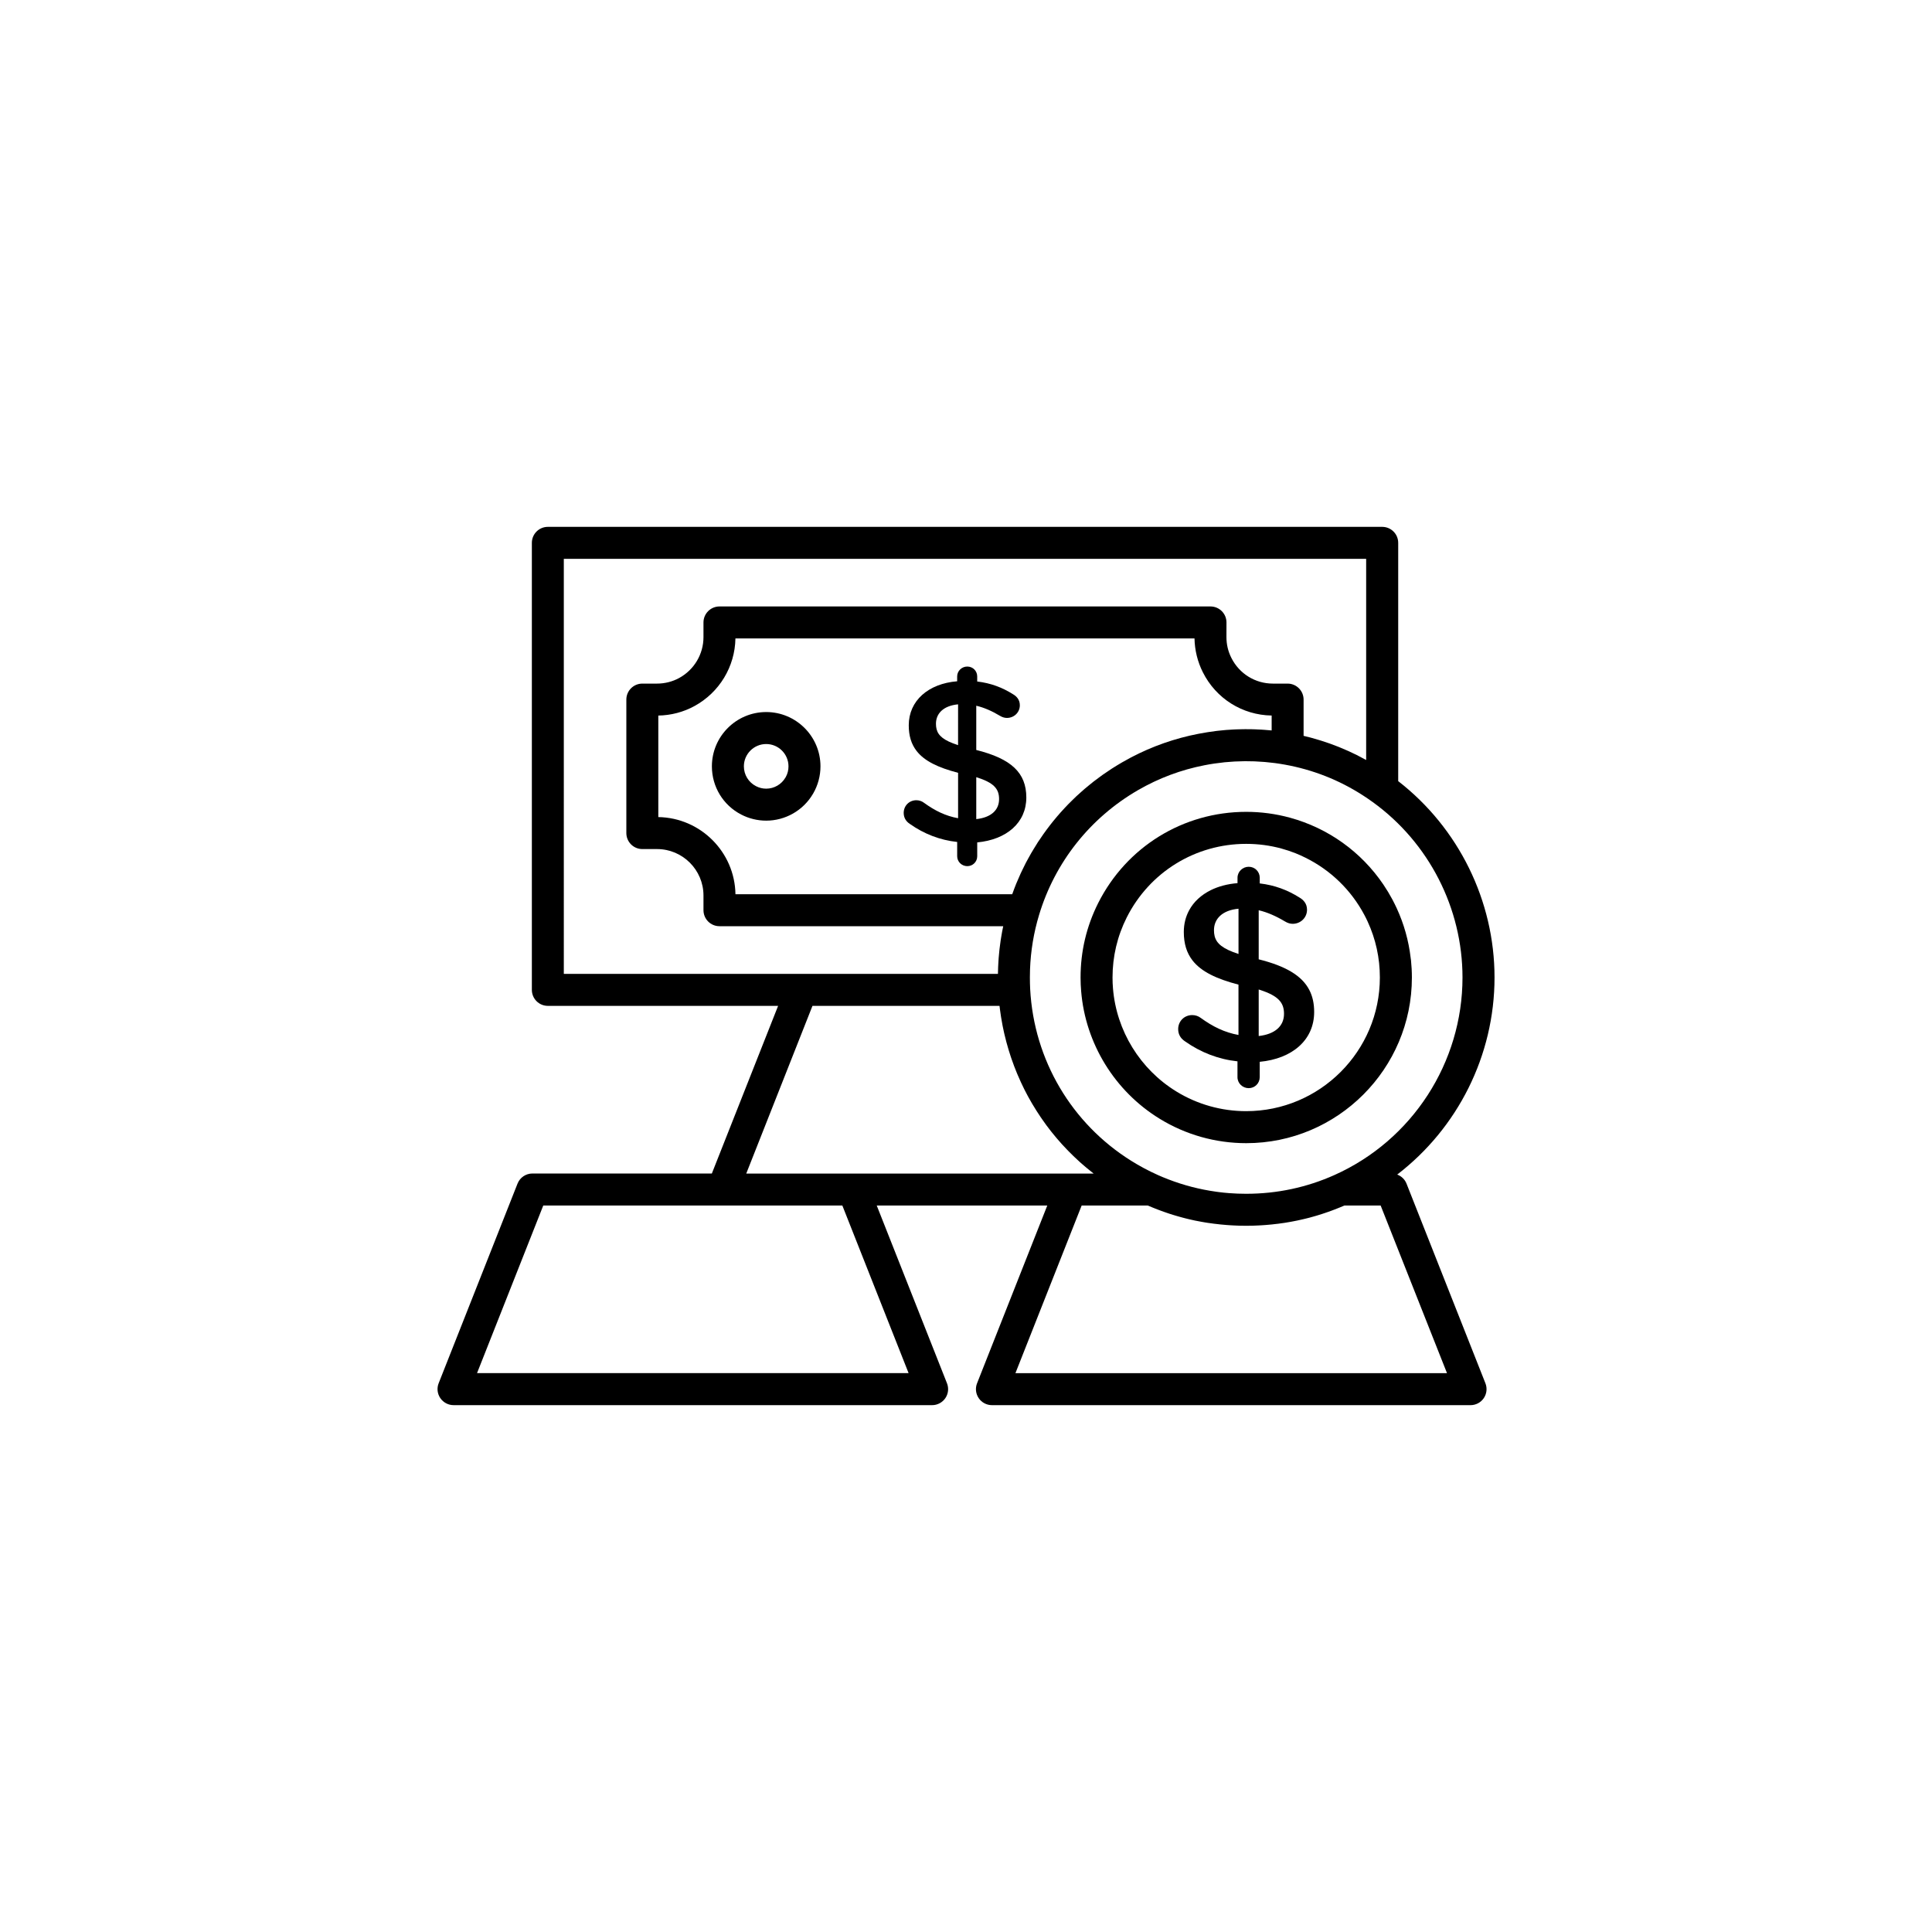
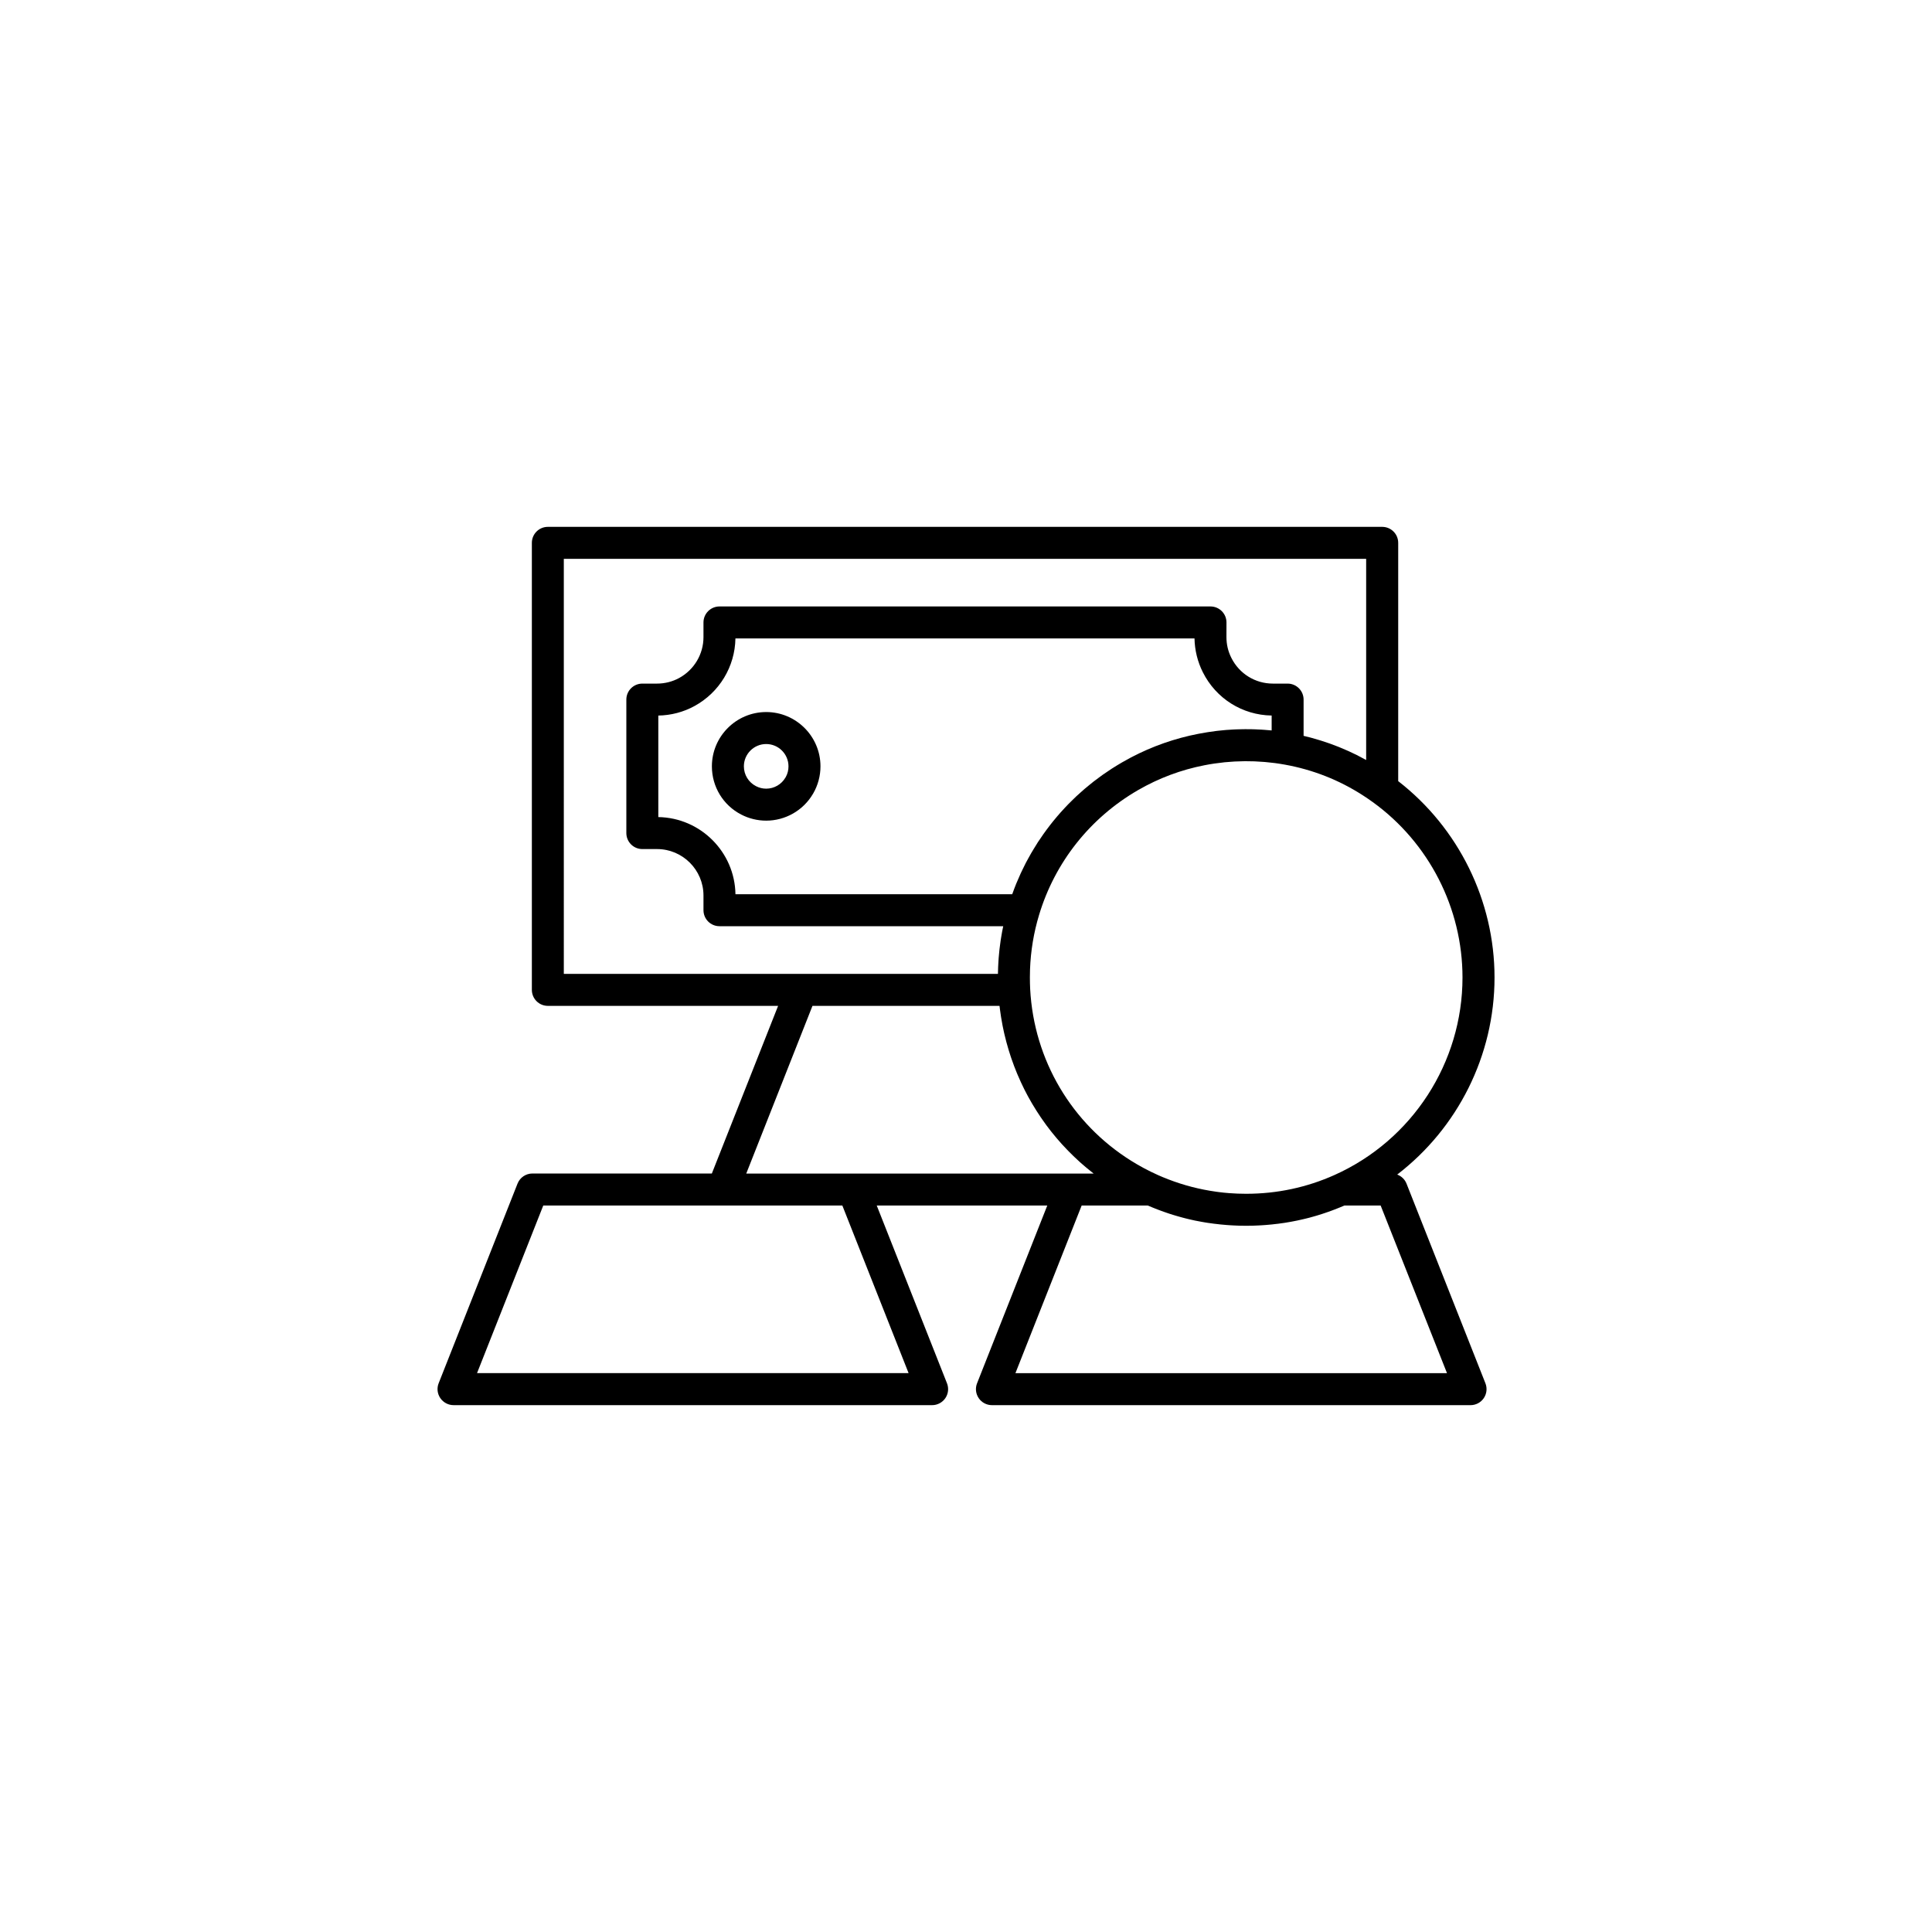
<svg xmlns="http://www.w3.org/2000/svg" fill="#000000" width="800px" height="800px" version="1.1" viewBox="144 144 512 512">
  <g>
    <path d="m264.18 516.38h126.84c1.402 0 2.715-0.695 3.508-1.855 0.789-1.16 0.953-2.637 0.434-3.941l-18.617-47.109h45.195l-18.609 47.109c-0.52 1.305-0.352 2.781 0.438 3.941 0.785 1.16 2.102 1.855 3.5 1.855h126.84c1.406 0 2.715-0.695 3.508-1.855 0.785-1.16 0.953-2.637 0.434-3.945l-20.906-52.898c-0.449-1.145-1.367-1.996-2.469-2.41 16.008-12.289 25.789-31.52 25.789-52.23 0-20.324-9.508-39.605-25.527-52.035v-63.145c0-2.344-1.898-4.242-4.242-4.242h-221.11c-2.344 0-4.238 1.898-4.238 4.242v118.46c0 2.344 1.895 4.242 4.238 4.242h61.02l-17.559 44.426h-47.551c-1.742 0-3.305 1.062-3.945 2.68l-20.902 52.906c-0.52 1.305-0.352 2.781 0.438 3.941 0.797 1.16 2.102 1.859 3.504 1.859zm263.29-8.48h-114.37l17.551-44.426h17.516c0.133 0.059 0.262 0.105 0.398 0.16 0.246 0.105 0.492 0.211 0.734 0.312 0.281 0.109 0.559 0.227 0.84 0.336 0.25 0.102 0.5 0.195 0.75 0.293 0.281 0.105 0.562 0.211 0.848 0.316 0.25 0.098 0.504 0.18 0.754 0.273 0.281 0.105 0.562 0.195 0.852 0.293 0.25 0.09 0.508 0.172 0.762 0.258 0.281 0.09 0.57 0.176 0.855 0.266 0.258 0.082 0.516 0.156 0.77 0.23 0.289 0.086 0.574 0.168 0.863 0.246 0.258 0.074 0.516 0.141 0.77 0.211 0.293 0.082 0.586 0.152 0.871 0.227 0.258 0.059 0.516 0.121 0.77 0.188 0.297 0.07 0.59 0.133 0.883 0.203 0.258 0.055 0.516 0.109 0.777 0.172 0.297 0.059 0.594 0.117 0.898 0.172 0.258 0.051 0.516 0.105 0.77 0.145 0.301 0.059 0.605 0.105 0.906 0.16 0.258 0.039 0.508 0.086 0.766 0.125 0.309 0.047 0.613 0.09 0.922 0.125 0.258 0.039 0.516 0.074 0.766 0.109 0.312 0.035 0.625 0.074 0.941 0.105 0.246 0.023 0.5 0.059 0.75 0.09 0.316 0.031 0.641 0.059 0.961 0.086 0.246 0.023 0.492 0.051 0.734 0.066 0.336 0.031 0.68 0.051 1.023 0.07 0.227 0.016 0.457 0.031 0.691 0.039 0.383 0.023 0.766 0.035 1.148 0.051 0.191 0.004 0.383 0.016 0.574 0.02 0.57 0.016 1.148 0.023 1.723 0.023 0.578 0 1.152-0.012 1.727-0.023 0.191-0.004 0.383-0.016 0.57-0.02 0.383-0.016 0.766-0.023 1.148-0.051 0.23-0.012 0.465-0.023 0.695-0.039 0.336-0.02 0.68-0.039 1.02-0.07 0.246-0.016 0.492-0.039 0.742-0.066 0.316-0.023 0.641-0.055 0.961-0.086 0.25-0.031 0.504-0.066 0.754-0.09 0.312-0.035 0.625-0.074 0.938-0.105 0.258-0.039 0.516-0.074 0.77-0.109 0.301-0.039 0.605-0.086 0.906-0.125 0.262-0.047 0.523-0.09 0.785-0.133 0.297-0.051 0.594-0.102 0.887-0.152 0.262-0.051 0.523-0.105 0.789-0.152 0.293-0.059 0.586-0.109 0.875-0.172 0.262-0.059 0.523-0.117 0.789-0.176 0.289-0.066 0.574-0.125 0.863-0.195 0.266-0.066 0.527-0.125 0.797-0.191 0.281-0.074 0.562-0.141 0.848-0.215 0.266-0.074 0.527-0.145 0.797-0.223 0.281-0.082 0.559-0.156 0.84-0.238 0.266-0.082 0.527-0.156 0.797-0.242 0.277-0.086 0.551-0.168 0.828-0.262 0.262-0.086 0.527-0.172 0.789-0.262 0.273-0.09 0.551-0.18 0.82-0.281 0.262-0.098 0.523-0.188 0.781-0.281 0.277-0.105 0.551-0.203 0.82-0.309 0.258-0.102 0.516-0.195 0.77-0.301 0.273-0.105 0.543-0.215 0.816-0.328 0.25-0.105 0.508-0.211 0.762-0.316 0.125-0.055 0.258-0.105 0.383-0.16h9.582zm4.109-104.86c0 22.555-13.301 43.098-33.887 52.332-7.387 3.316-15.27 4.992-23.441 4.992-1.531 0-3.055-0.055-4.566-0.176-0.902-0.07-1.797-0.16-2.691-0.277-0.25-0.031-0.5-0.066-0.746-0.102-4.336-0.605-8.566-1.699-12.656-3.281-0.188-0.07-0.367-0.145-0.551-0.223-0.289-0.109-0.57-0.223-0.852-0.336-0.465-0.195-0.934-0.398-1.391-0.598v-0.004c-2.469-1.109-4.828-2.367-7.062-3.773-15.699-9.828-25.734-26.637-26.73-45.48-0.051-1.059-0.074-2.086-0.074-3.066 0-0.711 0.012-1.41 0.035-2.121 0.18-4.934 0.984-9.789 2.402-14.473 4.211-13.969 13.527-25.715 26.223-33.066 5.481-3.168 11.406-5.387 17.617-6.594 0.875-0.172 1.762-0.324 2.648-0.453 0.664-0.102 1.328-0.172 1.996-0.246 0.223-0.023 0.441-0.059 0.664-0.086 0.746-0.074 1.496-0.121 2.246-0.172 0.145-0.004 0.293-0.023 0.438-0.031 0.707-0.039 1.41-0.055 2.117-0.066 0.207-0.004 0.414-0.016 0.621-0.016 0.762-0.004 1.527 0.012 2.293 0.035 0.121 0.004 0.246 0.004 0.367 0.012 0.742 0.031 1.484 0.082 2.227 0.137 0.145 0.012 0.297 0.016 0.441 0.031 0.523 0.047 1.047 0.109 1.57 0.168 0.176 0.023 0.359 0.039 0.539 0.059 0.176 0.023 0.352 0.035 0.527 0.059 0.867 0.117 1.727 0.25 2.586 0.406 7.41 1.336 14.344 4.055 20.645 8.113 0.902 0.578 1.789 1.184 2.664 1.82h0.004c14.891 10.754 23.777 28.133 23.777 46.477zm-50.582-65.465c-0.145-0.02-0.297-0.023-0.438-0.039-0.492-0.047-0.988-0.09-1.48-0.121-0.258-0.02-0.516-0.039-0.77-0.055-0.586-0.035-1.168-0.066-1.754-0.082-0.281-0.012-0.562-0.02-0.848-0.023-0.555-0.012-1.109-0.02-1.664-0.016-0.281 0-0.559 0.004-0.84 0.012-0.504 0.012-1.004 0.02-1.508 0.039-0.246 0.012-0.492 0.02-0.742 0.031-0.645 0.035-1.293 0.074-1.945 0.121-0.195 0.02-0.395 0.039-0.59 0.055-0.574 0.055-1.145 0.105-1.707 0.172-0.156 0.02-0.309 0.035-0.465 0.055-0.684 0.086-1.367 0.176-2.051 0.289-0.168 0.023-0.332 0.051-0.5 0.082-0.711 0.109-1.41 0.238-2.106 0.371-6.238 1.203-12.227 3.309-17.852 6.258-0.801 0.422-1.598 0.863-2.383 1.32-0.883 0.516-1.75 1.039-2.606 1.586-0.289 0.18-0.57 0.383-0.852 0.57-0.559 0.367-1.117 0.734-1.668 1.129-0.328 0.238-0.648 0.484-0.977 0.719-0.484 0.359-0.973 0.715-1.449 1.082-0.336 0.266-0.672 0.535-1.004 0.812-0.449 0.359-0.891 0.719-1.324 1.09-0.336 0.293-0.672 0.59-1.004 0.887-0.418 0.367-0.832 0.734-1.238 1.117-0.328 0.312-0.648 0.625-0.973 0.945-0.395 0.379-0.781 0.762-1.164 1.152-0.316 0.328-0.629 0.66-0.941 0.992-0.367 0.395-0.734 0.789-1.094 1.195-0.309 0.344-0.605 0.691-0.902 1.039-0.348 0.406-0.695 0.82-1.031 1.238-0.289 0.359-0.574 0.715-0.855 1.078-0.332 0.422-0.656 0.855-0.973 1.289-0.273 0.367-0.539 0.734-0.805 1.113-0.312 0.438-0.613 0.887-0.91 1.34-0.172 0.25-0.348 0.5-0.516 0.746-0.086 0.125-0.156 0.262-0.238 0.395-0.297 0.457-0.578 0.926-0.863 1.391-0.23 0.387-0.469 0.77-0.695 1.16-0.281 0.484-0.543 0.973-0.816 1.465-0.207 0.383-0.418 0.766-0.625 1.152-0.266 0.523-0.523 1.047-0.777 1.578-0.18 0.371-0.367 0.742-0.543 1.125-0.273 0.59-0.527 1.195-0.781 1.793-0.137 0.316-0.281 0.641-0.418 0.961-0.371 0.926-0.73 1.855-1.062 2.801l-73.344-0.004c-0.18-11.191-9.254-20.258-20.445-20.445v-26.902c3.367-0.055 6.672-0.922 9.582-2.519 6.602-3.602 10.734-10.445 10.855-17.922h121.66c0.055 3.098 0.812 6.191 2.207 8.957 3.5 6.984 10.469 11.355 18.238 11.477v3.949zm-187.58-45.48h212.63v53.312c-0.105-0.066-0.215-0.109-0.324-0.172-0.574-0.316-1.148-0.613-1.723-0.91-0.152-0.082-0.309-0.156-0.453-0.238-0.699-0.344-1.402-0.68-2.109-1.004-0.16-0.074-0.324-0.141-0.484-0.211-0.59-0.266-1.184-0.52-1.785-0.762-0.176-0.074-0.352-0.145-0.523-0.215-0.727-0.293-1.457-0.562-2.191-0.828-0.137-0.051-0.273-0.102-0.414-0.141-0.629-0.223-1.258-0.434-1.891-0.629-0.195-0.066-0.387-0.121-0.586-0.18-0.75-0.23-1.5-0.449-2.266-0.656-0.09-0.02-0.18-0.039-0.273-0.066-0.52-0.137-1.039-0.273-1.559-0.387v-9.609c0-2.336-1.895-4.238-4.238-4.238h-3.894c-4.68 0-8.902-2.609-11.008-6.812-0.867-1.723-1.305-3.57-1.305-5.5l0.008-3.891c0-2.344-1.895-4.242-4.238-4.242h-130.12c-2.336 0-4.242 1.898-4.242 4.242v3.894c0 4.504-2.469 8.656-6.449 10.828-1.773 0.969-3.797 1.48-5.859 1.48h-3.894c-2.336 0-4.238 1.898-4.238 4.238v35.371c0 2.344 1.898 4.242 4.238 4.242h3.894c6.793 0 12.309 5.527 12.309 12.309v3.891c0 2.344 1.898 4.242 4.242 4.242h75.195c-0.098 0.465-0.195 0.922-0.281 1.379-0.059 0.324-0.105 0.645-0.168 0.969-0.082 0.449-0.156 0.902-0.223 1.352-0.051 0.336-0.098 0.684-0.137 1.023-0.059 0.438-0.121 0.875-0.172 1.316-0.039 0.348-0.074 0.707-0.105 1.055-0.047 0.434-0.086 0.863-0.121 1.293-0.023 0.363-0.051 0.727-0.07 1.078-0.023 0.43-0.051 0.863-0.07 1.289-0.012 0.359-0.023 0.73-0.031 1.094-0.004 0.262-0.02 0.523-0.023 0.785l-52.031-0.004h-63.016zm65.898 118.47h49.566c0.012 0.117 0.031 0.238 0.047 0.352 0.02 0.191 0.051 0.387 0.07 0.578 0.066 0.523 0.141 1.043 0.223 1.562 0.023 0.18 0.051 0.359 0.082 0.539 0.105 0.672 0.223 1.34 0.352 1.996 0.02 0.105 0.039 0.207 0.059 0.312 0.109 0.57 0.238 1.137 0.359 1.699 0.047 0.195 0.09 0.395 0.137 0.586 0.121 0.523 0.258 1.055 0.395 1.578 0.035 0.141 0.07 0.281 0.105 0.422 0.172 0.645 0.359 1.289 0.551 1.93 0.047 0.152 0.098 0.312 0.141 0.457 0.152 0.504 0.316 1.004 0.48 1.5 0.066 0.188 0.125 0.379 0.191 0.562 0.195 0.562 0.398 1.129 0.609 1.688 0.023 0.07 0.051 0.137 0.074 0.207 0.238 0.621 0.484 1.234 0.734 1.848 0.074 0.172 0.145 0.348 0.223 0.523 0.195 0.465 0.398 0.926 0.609 1.379 0.074 0.172 0.152 0.344 0.23 0.52 0.277 0.598 0.562 1.195 0.855 1.785 0.039 0.086 0.082 0.16 0.121 0.242 0.262 0.516 0.527 1.023 0.801 1.535 0.102 0.176 0.195 0.359 0.297 0.535 0.246 0.449 0.5 0.887 0.75 1.324 0.086 0.145 0.172 0.297 0.258 0.438 0.332 0.559 0.676 1.117 1.023 1.668 0.086 0.133 0.176 0.273 0.262 0.402 0.277 0.43 0.559 0.855 0.84 1.281 0.121 0.172 0.238 0.344 0.359 0.52 0.312 0.453 0.629 0.902 0.953 1.344 0.07 0.098 0.137 0.191 0.207 0.293 0.387 0.523 0.781 1.039 1.184 1.551 0.121 0.152 0.242 0.309 0.363 0.453 0.309 0.383 0.613 0.762 0.934 1.137 0.133 0.156 0.262 0.316 0.395 0.469 0.422 0.5 0.855 0.988 1.293 1.477 0.047 0.051 0.09 0.098 0.137 0.141 0.402 0.441 0.816 0.883 1.23 1.309 0.145 0.145 0.293 0.301 0.438 0.449 0.348 0.352 0.699 0.707 1.059 1.055 0.133 0.125 0.262 0.258 0.395 0.379 0.473 0.457 0.953 0.902 1.441 1.344 0.109 0.102 0.223 0.195 0.332 0.297 0.395 0.344 0.797 0.695 1.199 1.031 0.16 0.137 0.316 0.273 0.484 0.402 0.418 0.348 0.84 0.691 1.266 1.023 0.105 0.086 0.211 0.168 0.312 0.25 0.031 0.02 0.059 0.047 0.086 0.07h-6.039l-57.672 0.008h-28.355zm-71.34 52.902h47.551 0.004 31.699l17.559 44.426h-114.37z" />
    <path d="m347.05 332.7c-7.934 0-14.391 6.457-14.391 14.391 0 5.406 2.984 10.305 7.769 12.773 2.031 1.059 4.324 1.617 6.621 1.617 5.059 0 9.77-2.68 12.348-7.023 0.035-0.059 0.074-0.117 0.109-0.18 1.258-2.176 1.93-4.66 1.93-7.188 0.004-7.93-6.457-14.391-14.387-14.391zm5.199 17.203c-0.023 0.047-0.059 0.098-0.086 0.141-1.047 1.824-3.008 2.961-5.113 2.961-0.953 0-1.863-0.227-2.719-0.672-1.969-1.02-3.195-3.027-3.195-5.246 0-3.254 2.648-5.91 5.91-5.91 3.254 0 5.91 2.648 5.91 5.91 0.008 0.992-0.238 1.957-0.707 2.816z" />
-     <path d="m402.72 342.75v-11.723c2.082 0.484 4.156 1.402 6.293 2.68 0.609 0.367 1.219 0.551 1.832 0.551 1.895 0 3.422-1.461 3.422-3.359 0-1.465-0.855-2.379-1.832-2.934-2.812-1.773-5.863-2.934-9.465-3.359v-1.34c0-1.465-1.164-2.625-2.629-2.625s-2.684 1.16-2.684 2.625v1.281c-7.637 0.613-12.828 5.141-12.828 11.668 0 2.801 0.684 5.012 2.098 6.82 2.055 2.641 5.672 4.387 10.977 5.769v12.035c-3.356-0.609-6.172-2.012-9.043-4.098-0.543-0.422-1.281-0.672-2.012-0.672-1.895 0-3.359 1.465-3.359 3.359 0 1.285 0.613 2.258 1.652 2.934 3.719 2.625 7.941 4.277 12.52 4.766v3.785c0 1.465 1.219 2.625 2.684 2.625s2.629-1.16 2.629-2.625v-3.668c7.758-0.734 13.012-5.188 13.012-11.91-0.008-6.539-3.981-10.262-13.266-12.586zm-4.824-1.277c-0.953-0.316-1.758-0.625-2.438-0.945h-0.004c-2.68-1.27-3.414-2.695-3.414-4.742 0-2.684 1.953-4.758 5.863-5.129l-0.004 10.816zm4.824 19.602v-11.117c4.707 1.465 6.047 3.117 6.047 5.805 0 2.938-2.137 4.887-6.047 5.312z" />
-     <path d="m517.84 397.84c-0.535-4.566-1.77-8.977-3.703-13.168-0.344-0.734-0.699-1.465-1.078-2.18-0.121-0.23-0.258-0.453-0.383-0.684-0.266-0.48-0.523-0.953-0.805-1.414-0.293-0.488-0.598-0.953-0.91-1.426-0.125-0.203-0.246-0.402-0.383-0.598-5.84-8.602-14.551-14.887-24.723-17.672-3.754-1.027-7.656-1.551-11.598-1.551-16.688 0-31.715 9.266-39.23 24.18-3.098 6.16-4.664 12.797-4.664 19.723 0 1.27 0.055 2.504 0.156 3.637 1.129 13.855 8.902 26.492 20.789 33.785 6.887 4.238 14.828 6.481 22.957 6.481 24.207 0 43.902-19.695 43.902-43.902 0-1.551-0.086-3.078-0.238-4.594-0.039-0.215-0.066-0.414-0.09-0.617zm-43.59 40.629c-6.559 0-12.965-1.805-18.516-5.223-9.598-5.894-15.863-16.078-16.781-27.285-0.082-0.926-0.121-1.879-0.121-2.91 0-5.594 1.27-10.949 3.762-15.91 6.066-12.035 18.199-19.508 31.66-19.508 3.188 0 6.34 0.418 9.359 1.246 1.258 0.344 2.5 0.754 3.699 1.234 0.902 0.352 1.773 0.754 2.637 1.184 6.629 3.269 12.105 8.543 15.625 15.18 0.309 0.574 0.594 1.16 0.871 1.758v0.004c2.144 4.644 3.234 9.629 3.234 14.812-0.008 19.523-15.898 35.418-35.43 35.418z" />
-     <path d="m477.57 398.23v-13.004c2.301 0.535 4.606 1.559 6.973 2.973 0.68 0.414 1.359 0.621 2.035 0.621 2.102 0 3.797-1.633 3.797-3.734 0-1.617-0.953-2.629-2.035-3.25-3.117-1.965-6.508-3.254-10.496-3.723l0.004-1.492c0-1.621-1.289-2.918-2.922-2.918-1.621 0-2.973 1.293-2.973 2.918v1.422c-2.664 0.211-5.062 0.855-7.09 1.859-2.527 1.254-4.5 3.062-5.719 5.316-0.922 1.691-1.422 3.633-1.422 5.762 0 3.109 0.762 5.562 2.316 7.559 2.289 2.934 6.293 4.867 12.172 6.398v13.34c-3.723-0.68-6.836-2.227-10.02-4.535-0.613-0.473-1.426-0.734-2.238-0.734-2.102 0-3.723 1.621-3.723 3.723 0 1.414 0.676 2.5 1.828 3.246 4.133 2.91 8.801 4.742 13.887 5.289v4.195c0 1.621 1.352 2.91 2.973 2.91 1.629 0 2.922-1.289 2.922-2.91l0.004-4.07c8.602-0.812 14.426-5.758 14.426-13.211 0-2.231-0.418-4.168-1.301-5.856-1.969-3.785-6.273-6.316-13.398-8.094zm-5.356-1.422c-1.055-0.336-1.949-0.691-2.707-1.047h-0.004c-2.969-1.406-3.785-2.992-3.785-5.254 0-2.977 2.16-5.281 6.5-5.688v11.988zm5.356 21.75v-12.332c0.109 0.039 0.215 0.07 0.328 0.105 4.949 1.598 6.379 3.414 6.379 6.34 0 3.238-2.371 5.402-6.707 5.887z" />
  </g>
</svg>